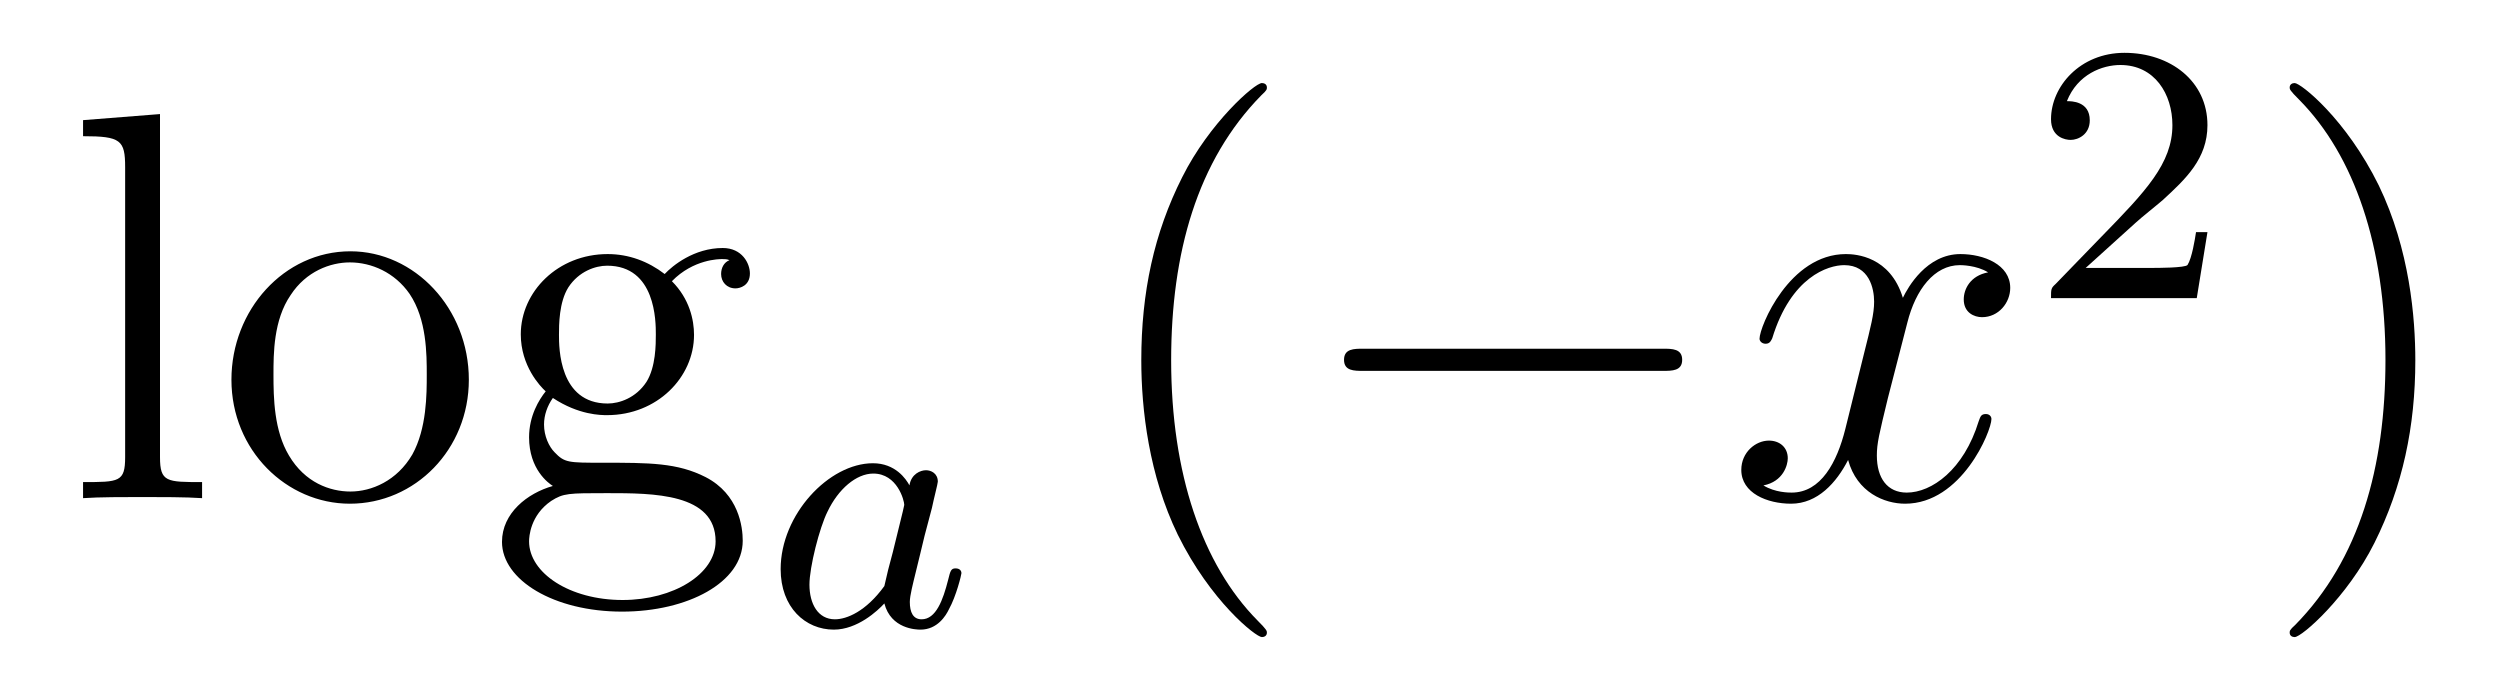
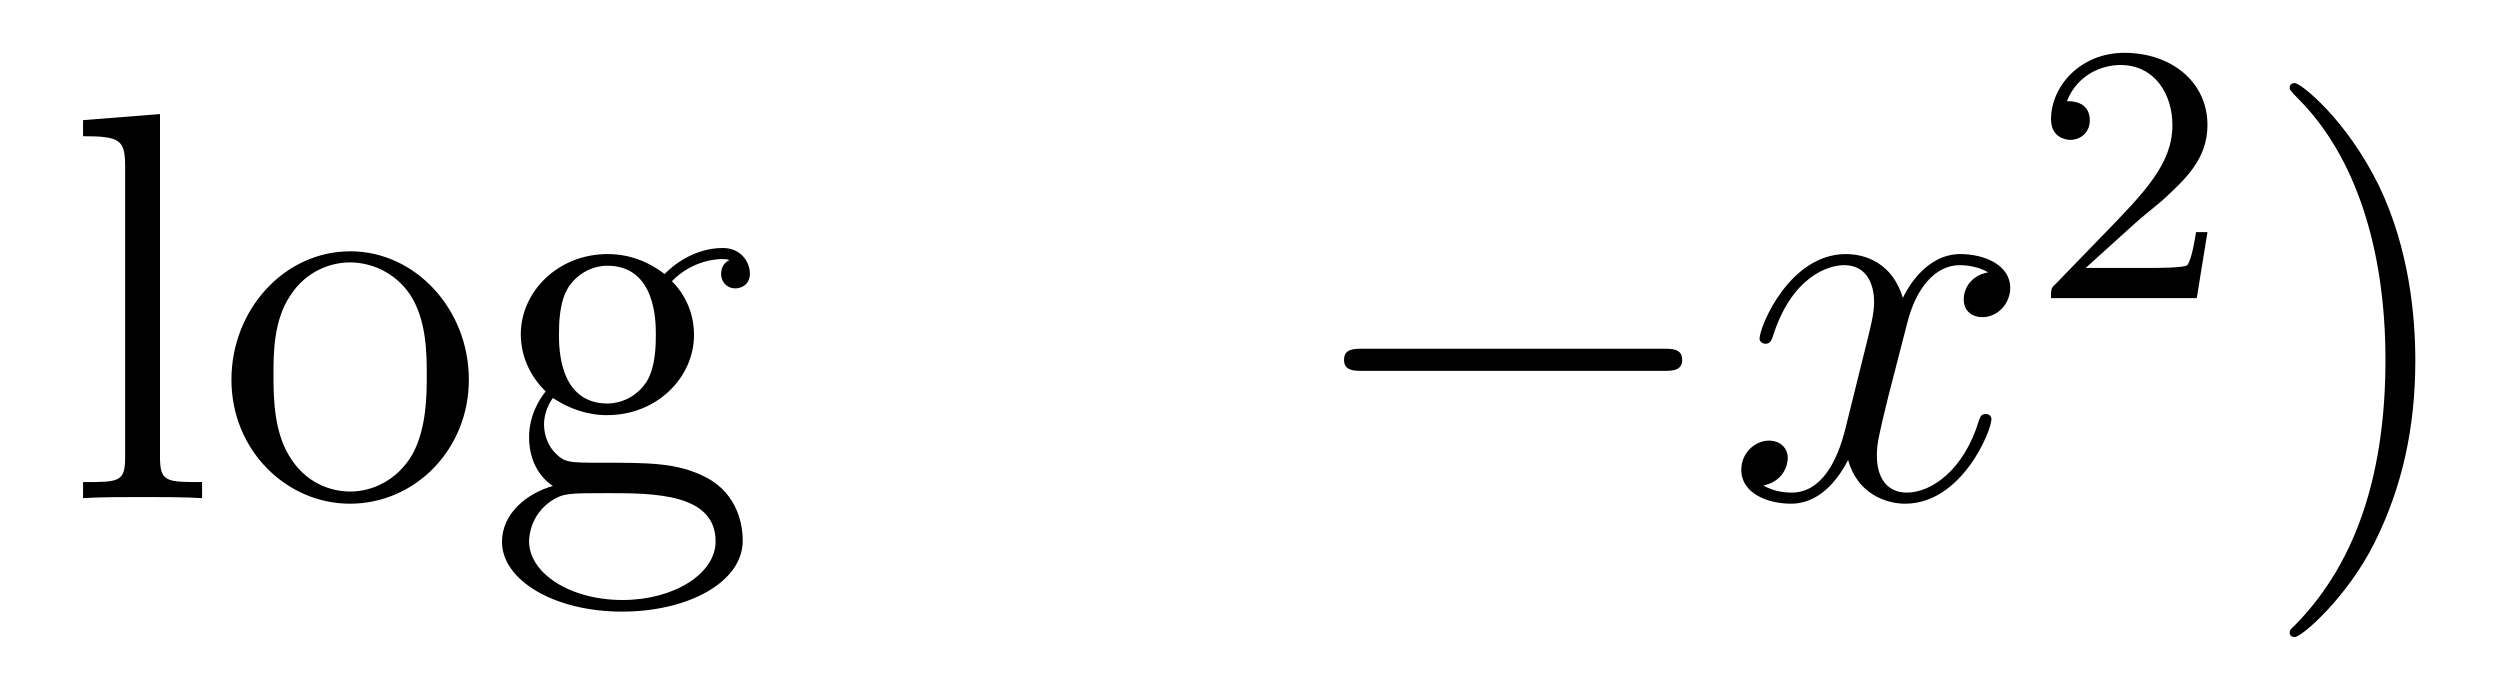
<svg xmlns="http://www.w3.org/2000/svg" height="15pt" version="1.1" viewBox="0 -15 54 15" width="54pt">
  <g id="page1">
    <g transform="matrix(1 0 0 1 -127 650)">
      <path d="M130.456 -662.536L128.794 -662.405V-662.058C129.608 -662.058 129.703 -661.974 129.703 -661.388V-655.125C129.703 -654.587 129.572 -654.587 128.794 -654.587V-654.24C129.129 -654.264 129.715 -654.264 130.073 -654.264C130.432 -654.264 131.03 -654.264 131.365 -654.24V-654.587C130.6 -654.587 130.456 -654.587 130.456 -655.125V-662.536ZM137.127 -656.798C137.127 -658.34 135.955 -659.572 134.569 -659.572C133.134 -659.572 131.999 -658.304 131.999 -656.798C131.999 -655.268 133.194 -654.12 134.557 -654.12C135.967 -654.12 137.127 -655.292 137.127 -656.798ZM134.569 -654.383C134.127 -654.383 133.588 -654.575 133.242 -655.16C132.919 -655.698 132.907 -656.404 132.907 -656.906C132.907 -657.36 132.907 -658.089 133.278 -658.627C133.612 -659.141 134.138 -659.332 134.557 -659.332C135.023 -659.332 135.525 -659.117 135.848 -658.651C136.218 -658.101 136.218 -657.348 136.218 -656.906C136.218 -656.487 136.218 -655.746 135.907 -655.184C135.573 -654.611 135.023 -654.383 134.569 -654.383ZM138.942 -656.404C139.504 -656.033 139.982 -656.033 140.114 -656.033C141.19 -656.033 141.991 -656.846 141.991 -657.767C141.991 -658.089 141.895 -658.543 141.513 -658.926C141.979 -659.404 142.54 -659.404 142.6 -659.404C142.648 -659.404 142.708 -659.404 142.756 -659.38C142.636 -659.332 142.576 -659.213 142.576 -659.081C142.576 -658.914 142.696 -658.771 142.887 -658.771C142.983 -658.771 143.198 -658.83 143.198 -659.093C143.198 -659.308 143.031 -659.643 142.612 -659.643C141.991 -659.643 141.525 -659.261 141.357 -659.081C140.999 -659.356 140.58 -659.512 140.126 -659.512C139.05 -659.512 138.249 -658.699 138.249 -657.778C138.249 -657.097 138.667 -656.655 138.787 -656.547C138.644 -656.368 138.428 -656.021 138.428 -655.555C138.428 -654.862 138.847 -654.563 138.942 -654.503C138.392 -654.348 137.843 -653.917 137.843 -653.296C137.843 -652.471 138.966 -651.789 140.437 -651.789C141.859 -651.789 143.043 -652.423 143.043 -653.32C143.043 -653.618 142.959 -654.324 142.242 -654.694C141.632 -655.005 141.034 -655.005 140.006 -655.005C139.277 -655.005 139.193 -655.005 138.978 -655.232C138.859 -655.352 138.751 -655.579 138.751 -655.83C138.751 -656.033 138.823 -656.236 138.942 -656.404ZM140.126 -656.284C139.074 -656.284 139.074 -657.492 139.074 -657.767C139.074 -657.982 139.074 -658.472 139.277 -658.794C139.504 -659.141 139.863 -659.261 140.114 -659.261C141.166 -659.261 141.166 -658.053 141.166 -657.778C141.166 -657.563 141.166 -657.073 140.963 -656.75C140.736 -656.404 140.377 -656.284 140.126 -656.284ZM140.449 -652.04C139.301 -652.04 138.428 -652.626 138.428 -653.307C138.428 -653.403 138.452 -653.869 138.906 -654.18C139.17 -654.348 139.277 -654.348 140.114 -654.348C141.106 -654.348 142.457 -654.348 142.457 -653.307C142.457 -652.602 141.548 -652.04 140.449 -652.04Z" fill-rule="evenodd" />
-       <path d="M146.644 -654.516C146.572 -654.652 146.341 -654.994 145.855 -654.994C144.907 -654.994 143.862 -653.887 143.862 -652.707C143.862 -651.878 144.397 -651.4 145.01 -651.4C145.52 -651.4 145.958 -651.807 146.102 -651.966C146.245 -651.416 146.787 -651.4 146.883 -651.4C147.249 -651.4 147.432 -651.703 147.496 -651.838C147.656 -652.125 147.767 -652.587 147.767 -652.619C147.767 -652.667 147.735 -652.723 147.64 -652.723S147.528 -652.675 147.48 -652.476C147.369 -652.038 147.217 -651.623 146.907 -651.623C146.723 -651.623 146.652 -651.775 146.652 -651.998C146.652 -652.133 146.723 -652.404 146.771 -652.603C146.819 -652.803 146.938 -653.281 146.97 -653.424L147.13 -654.03C147.169 -654.221 147.257 -654.556 147.257 -654.596C147.257 -654.779 147.106 -654.843 147.002 -654.843C146.883 -654.843 146.683 -654.763 146.644 -654.516ZM146.102 -652.341C145.703 -651.791 145.289 -651.623 145.034 -651.623C144.668 -651.623 144.484 -651.958 144.484 -652.372C144.484 -652.747 144.699 -653.6 144.875 -653.95C145.106 -654.436 145.496 -654.771 145.863 -654.771C146.381 -654.771 146.532 -654.189 146.532 -654.094C146.532 -654.062 146.333 -653.281 146.285 -653.074C146.182 -652.699 146.182 -652.683 146.102 -652.341Z" fill-rule="evenodd" />
-       <path d="M154.365 -651.335C154.365 -651.371 154.365 -651.395 154.162 -651.598C152.967 -652.806 152.297 -654.778 152.297 -657.217C152.297 -659.536 152.859 -661.532 154.246 -662.943C154.365 -663.05 154.365 -663.074 154.365 -663.11C154.365 -663.182 154.305 -663.206 154.257 -663.206C154.102 -663.206 153.122 -662.345 152.536 -661.173C151.927 -659.966 151.652 -658.687 151.652 -657.217C151.652 -656.152 151.819 -654.73 152.44 -653.451C153.146 -652.017 154.126 -651.239 154.257 -651.239C154.305 -651.239 154.365 -651.263 154.365 -651.335Z" fill-rule="evenodd" />
      <path d="M162.916 -656.989C163.119 -656.989 163.335 -656.989 163.335 -657.228C163.335 -657.468 163.119 -657.468 162.916 -657.468H156.449C156.246 -657.468 156.031 -657.468 156.031 -657.228C156.031 -656.989 156.246 -656.989 156.449 -656.989H162.916Z" fill-rule="evenodd" />
      <path d="M169.943 -659.117C169.561 -659.046 169.417 -658.759 169.417 -658.532C169.417 -658.245 169.644 -658.149 169.812 -658.149C170.17 -658.149 170.421 -658.46 170.421 -658.782C170.421 -659.285 169.848 -659.512 169.345 -659.512C168.616 -659.512 168.21 -658.794 168.102 -658.567C167.827 -659.464 167.086 -659.512 166.871 -659.512C165.652 -659.512 165.006 -657.946 165.006 -657.683C165.006 -657.635 165.054 -657.575 165.138 -657.575C165.233 -657.575 165.257 -657.647 165.281 -657.695C165.687 -659.022 166.488 -659.273 166.835 -659.273C167.373 -659.273 167.481 -658.771 167.481 -658.484C167.481 -658.221 167.409 -657.946 167.265 -657.372L166.859 -655.734C166.68 -655.017 166.333 -654.36 165.699 -654.36C165.64 -654.36 165.341 -654.36 165.09 -654.515C165.52 -654.599 165.616 -654.957 165.616 -655.101C165.616 -655.34 165.437 -655.483 165.209 -655.483C164.922 -655.483 164.612 -655.232 164.612 -654.85C164.612 -654.348 165.173 -654.12 165.687 -654.12C166.261 -654.12 166.668 -654.575 166.919 -655.065C167.11 -654.36 167.708 -654.12 168.15 -654.12C169.369 -654.12 170.015 -655.687 170.015 -655.949C170.015 -656.009 169.967 -656.057 169.895 -656.057C169.788 -656.057 169.776 -655.997 169.74 -655.902C169.417 -654.85 168.724 -654.36 168.186 -654.36C167.768 -654.36 167.54 -654.67 167.54 -655.16C167.54 -655.423 167.588 -655.615 167.779 -656.404L168.198 -658.029C168.377 -658.747 168.783 -659.273 169.333 -659.273C169.358 -659.273 169.692 -659.273 169.943 -659.117Z" fill-rule="evenodd" />
      <path d="M173.127 -660.186C173.255 -660.305 173.589 -660.568 173.717 -660.68C174.211 -661.134 174.681 -661.572 174.681 -662.297C174.681 -663.245 173.884 -663.859 172.888 -663.859C171.932 -663.859 171.302 -663.134 171.302 -662.425C171.302 -662.034 171.613 -661.978 171.725 -661.978C171.892 -661.978 172.139 -662.098 172.139 -662.401C172.139 -662.815 171.741 -662.815 171.645 -662.815C171.876 -663.397 172.41 -663.596 172.8 -663.596C173.542 -663.596 173.924 -662.967 173.924 -662.297C173.924 -661.468 173.342 -660.863 172.402 -659.899L171.398 -658.863C171.302 -658.775 171.302 -658.759 171.302 -658.56H174.45L174.681 -659.986H174.434C174.41 -659.827 174.346 -659.428 174.251 -659.277C174.203 -659.213 173.597 -659.213 173.47 -659.213H172.051L173.127 -660.186Z" fill-rule="evenodd" />
      <path d="M179.171 -657.217C179.171 -658.125 179.052 -659.607 178.382 -660.994C177.677 -662.428 176.697 -663.206 176.565 -663.206C176.517 -663.206 176.457 -663.182 176.457 -663.11C176.457 -663.074 176.457 -663.05 176.661 -662.847C177.856 -661.64 178.526 -659.667 178.526 -657.228C178.526 -654.909 177.964 -652.913 176.577 -651.502C176.457 -651.395 176.457 -651.371 176.457 -651.335C176.457 -651.263 176.517 -651.239 176.565 -651.239C176.72 -651.239 177.701 -652.1 178.287 -653.272C178.896 -654.491 179.171 -655.782 179.171 -657.217Z" fill-rule="evenodd" />
    </g>
  </g>
</svg>